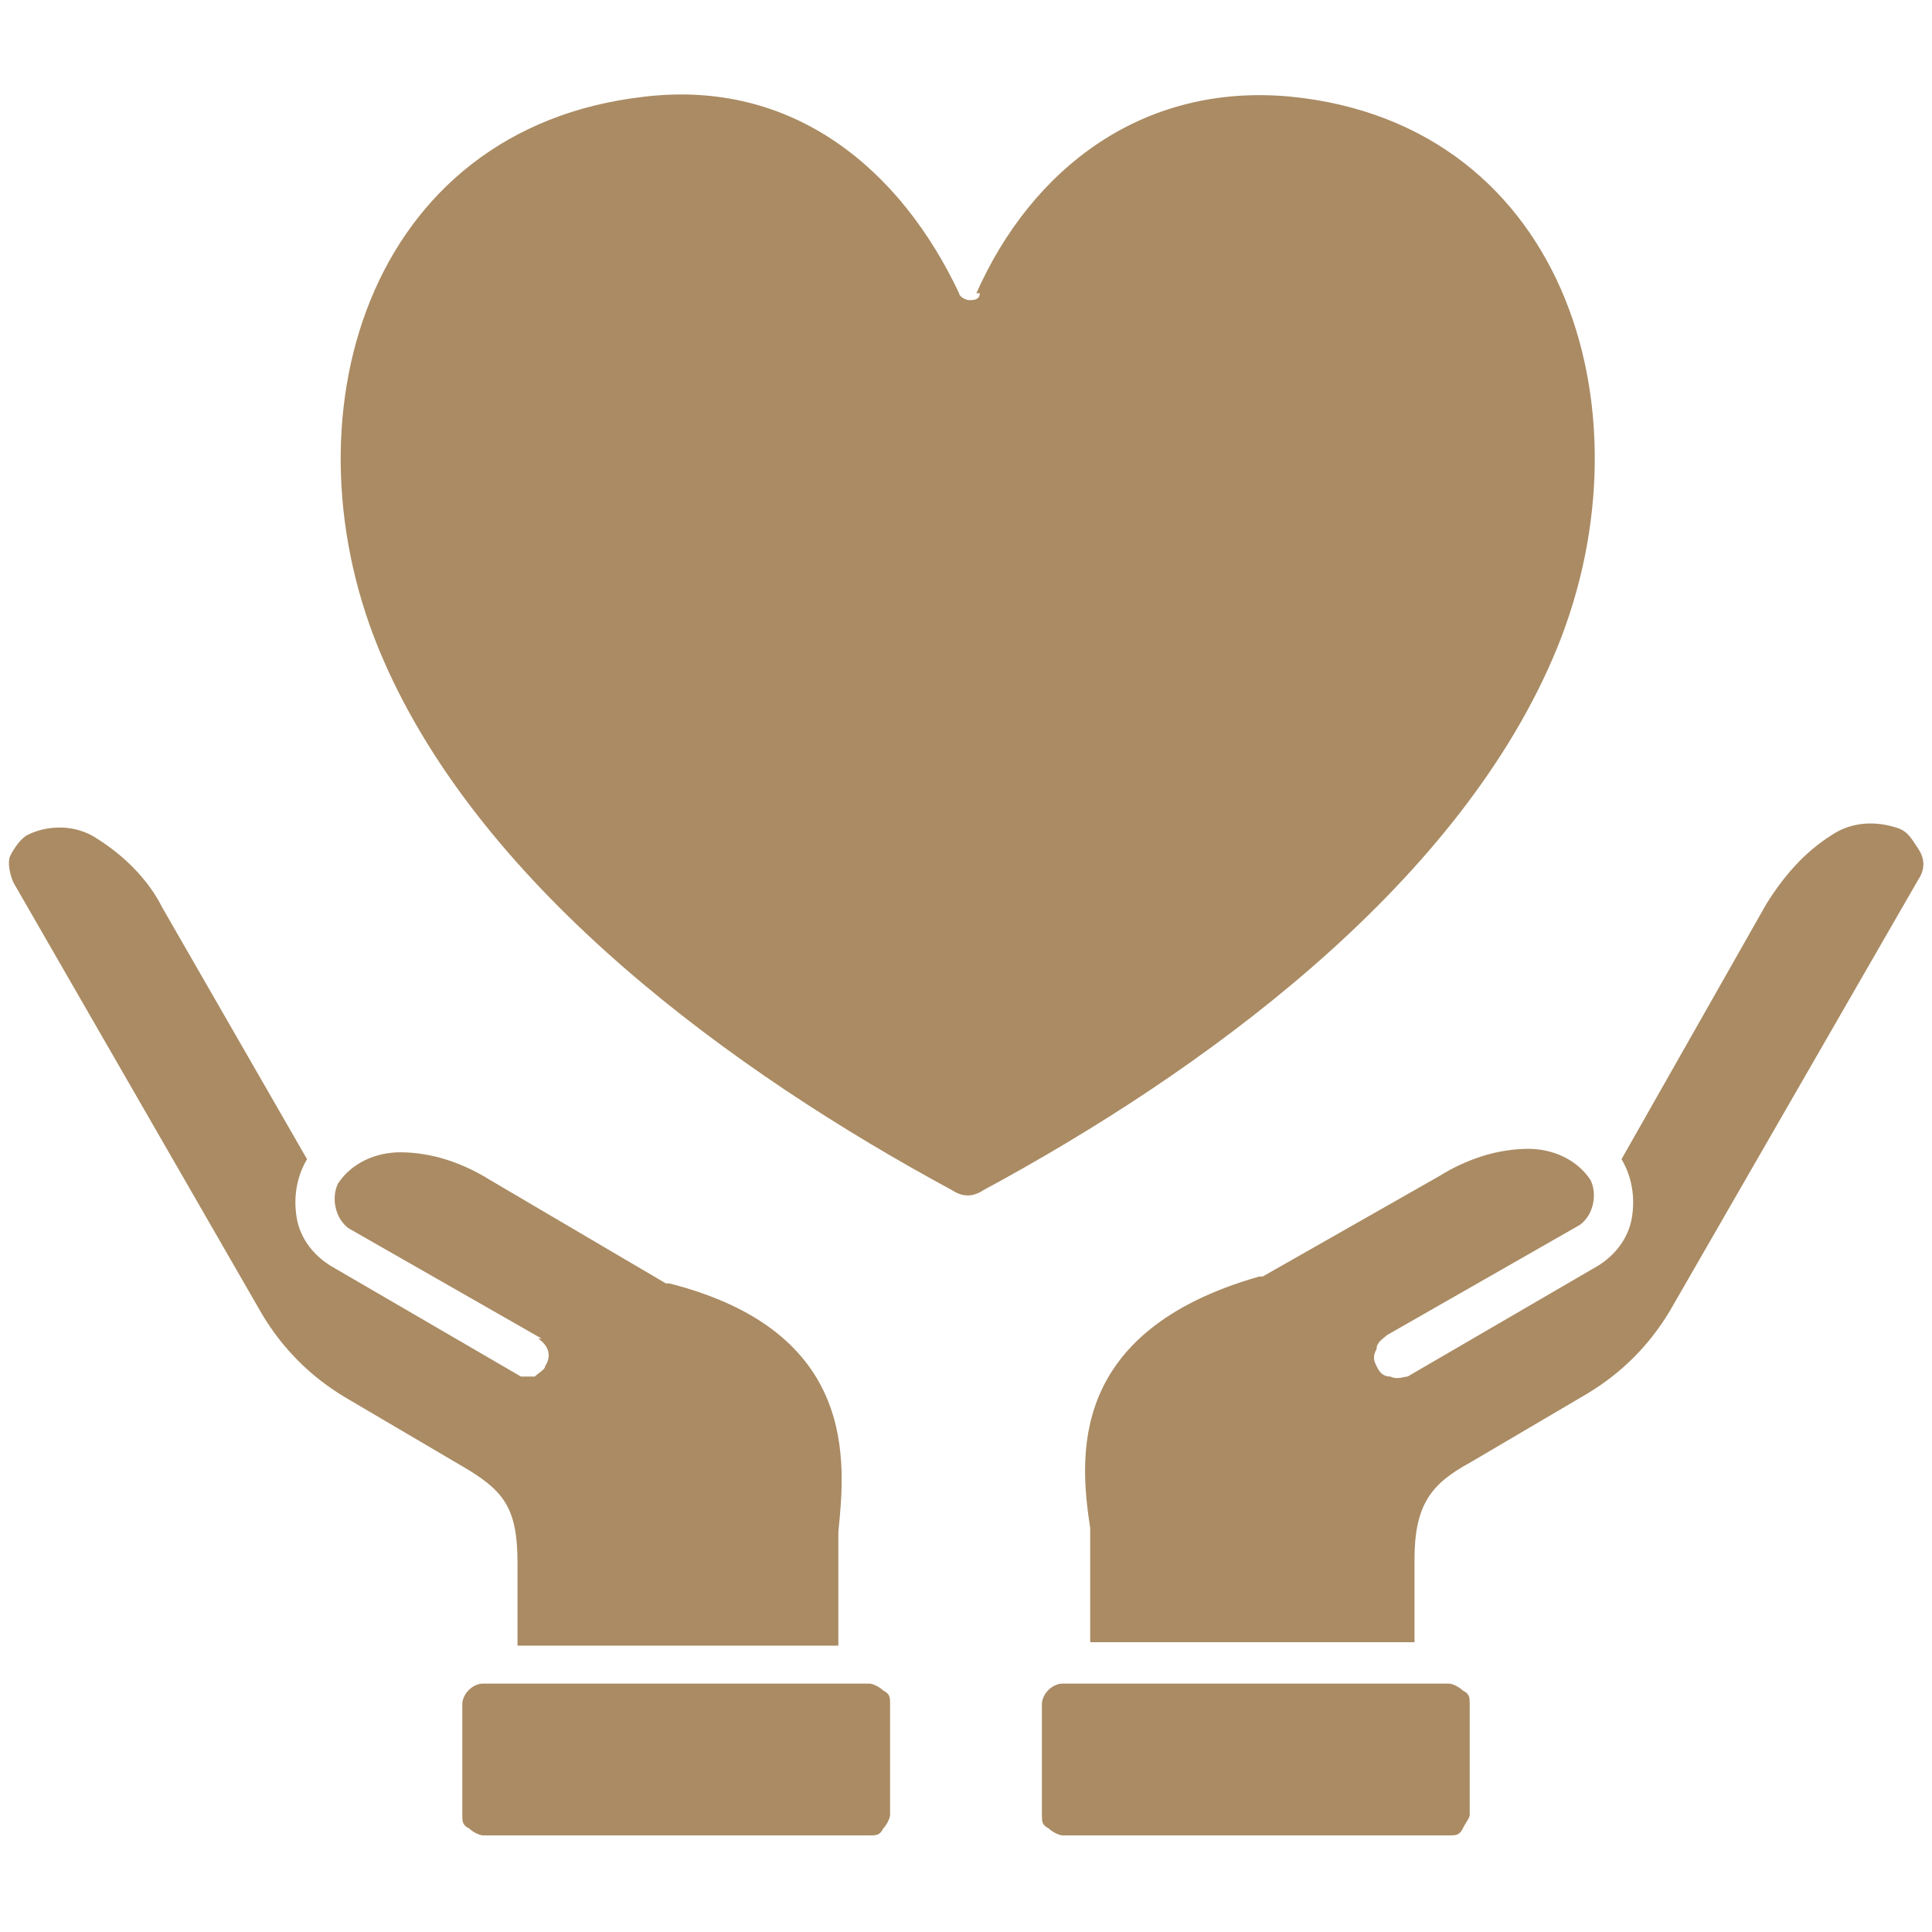
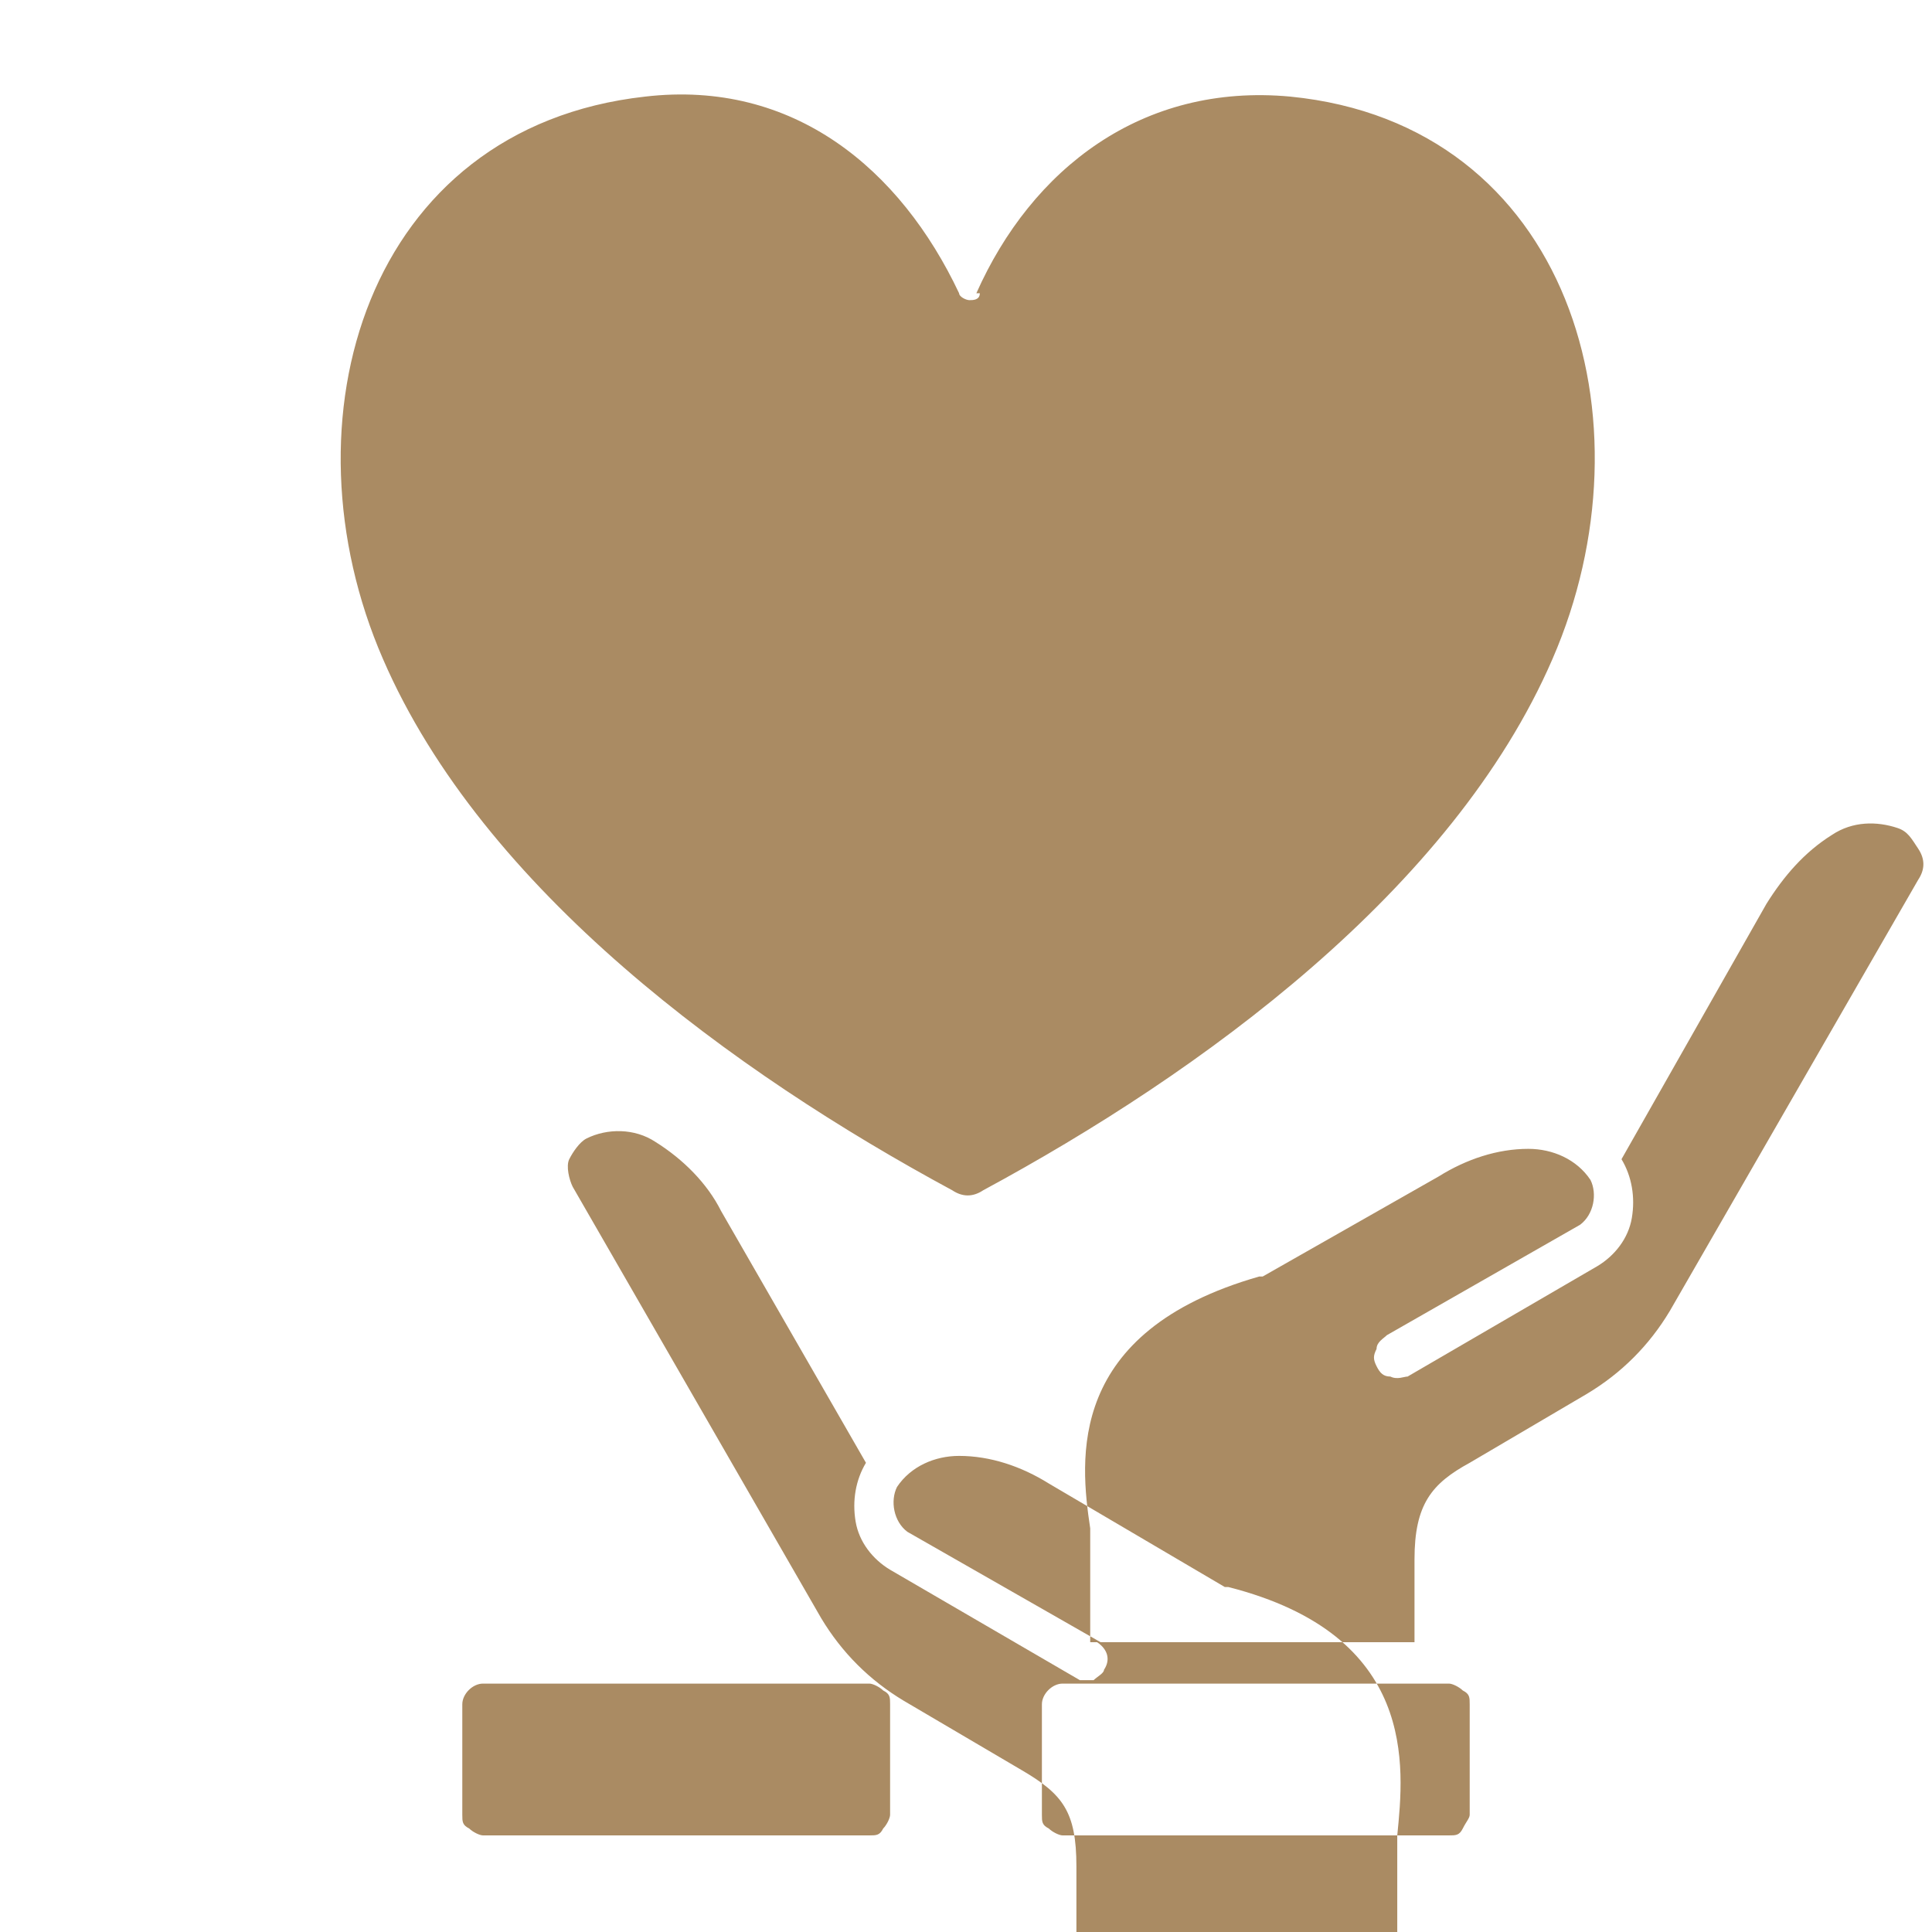
<svg xmlns="http://www.w3.org/2000/svg" id="Layer_1" data-name="Layer 1" version="1.1" viewBox="0 0 56 56">
  <defs>
    <style> .cls-1 { fill: #aa8b63; fill-rule: evenodd; stroke-width: 0px; } </style>
  </defs>
-   <path class="cls-1" d="M28.3,8.5c1.6-3.6,4.8-6.1,9.1-5.7,8.1.8,10.6,9.4,7.6,16.3-2.9,6.7-10.2,12-16.5,15.4-.3.2-.6.2-.9,0-6.3-3.4-13.6-8.7-16.5-15.4-3-6.9-.5-15.4,7.6-16.3,4.3-.5,7.4,2.1,9.1,5.7h0c0,.1.2.2.3.2s.3,0,.3-.2h0ZM25.2,48.8h-11.2c-.3,0-.6.3-.6.6v3.2h0c0,.2,0,.3.2.4.1.1.3.2.4.2h11.2c.2,0,.3,0,.4-.2.1-.1.2-.3.2-.4v-3.2c0-.2,0-.3-.2-.4-.1-.1-.3-.2-.4-.2h0ZM42,48.8h-11.2c-.3,0-.6.3-.6.6v3.2h0c0,.2,0,.3.2.4.1.1.3.2.4.2h11.2c.2,0,.3,0,.4-.2s.2-.3.2-.4v-3.2c0-.2,0-.3-.2-.4-.1-.1-.3-.2-.4-.2h0ZM31.8,47.6h9.2v-2.4c0-1.6.5-2.2,1.6-2.8l3.4-2c1-.6,1.8-1.4,2.4-2.4l7.2-12.5c.2-.3.2-.6,0-.9s-.3-.5-.6-.6c-.6-.2-1.3-.2-1.9.2-.8.5-1.4,1.2-1.9,2l-4.2,7.4c.3.5.4,1.1.3,1.7-.1.6-.5,1.1-1,1.4l-5.5,3.2c-.1,0-.3.1-.5,0-.2,0-.3-.1-.4-.3s-.1-.3,0-.5c0-.2.2-.3.3-.4l5.6-3.2c.4-.3.5-.9.3-1.3-.4-.6-1.1-.9-1.8-.9-.9,0-1.8.3-2.6.8l-5.1,2.9h-.1c-5.6,1.6-5.2,5.3-4.9,7.3,0,.4,0,.7,0,.9v2.4h0ZM15.6,38.8c.3.2.4.5.2.8,0,.1-.2.2-.3.3-.1,0-.3,0-.4,0l-5.5-3.2c-.5-.3-.9-.8-1-1.4-.1-.6,0-1.2.3-1.7l-4.2-7.3c-.4-.8-1.1-1.5-1.9-2-.6-.4-1.4-.4-2-.1-.2.1-.4.4-.5.6s0,.6.1.8l7.2,12.5c.6,1,1.4,1.8,2.4,2.4l3.4,2c1.2.7,1.6,1.2,1.6,2.8v2.4h9.3v-2.4c0-.2,0-.6,0-.9.2-2,.6-5.8-4.9-7.2h-.1c0,0-5.1-3-5.1-3h0c-.8-.5-1.7-.8-2.6-.8-.7,0-1.4.3-1.8.9-.2.4-.1,1,.3,1.3l5.6,3.2Z" />
+   <path class="cls-1" d="M28.3,8.5c1.6-3.6,4.8-6.1,9.1-5.7,8.1.8,10.6,9.4,7.6,16.3-2.9,6.7-10.2,12-16.5,15.4-.3.2-.6.2-.9,0-6.3-3.4-13.6-8.7-16.5-15.4-3-6.9-.5-15.4,7.6-16.3,4.3-.5,7.4,2.1,9.1,5.7h0c0,.1.2.2.3.2s.3,0,.3-.2h0ZM25.2,48.8h-11.2c-.3,0-.6.3-.6.6v3.2h0c0,.2,0,.3.2.4.1.1.3.2.4.2h11.2c.2,0,.3,0,.4-.2.1-.1.2-.3.2-.4v-3.2c0-.2,0-.3-.2-.4-.1-.1-.3-.2-.4-.2h0ZM42,48.8h-11.2c-.3,0-.6.3-.6.6v3.2h0c0,.2,0,.3.2.4.1.1.3.2.4.2h11.2c.2,0,.3,0,.4-.2s.2-.3.2-.4v-3.2c0-.2,0-.3-.2-.4-.1-.1-.3-.2-.4-.2h0ZM31.8,47.6h9.2v-2.4c0-1.6.5-2.2,1.6-2.8l3.4-2c1-.6,1.8-1.4,2.4-2.4l7.2-12.5c.2-.3.2-.6,0-.9s-.3-.5-.6-.6c-.6-.2-1.3-.2-1.9.2-.8.5-1.4,1.2-1.9,2l-4.2,7.4c.3.5.4,1.1.3,1.7-.1.6-.5,1.1-1,1.4l-5.5,3.2c-.1,0-.3.1-.5,0-.2,0-.3-.1-.4-.3s-.1-.3,0-.5c0-.2.2-.3.3-.4l5.6-3.2c.4-.3.5-.9.3-1.3-.4-.6-1.1-.9-1.8-.9-.9,0-1.8.3-2.6.8l-5.1,2.9h-.1c-5.6,1.6-5.2,5.3-4.9,7.3,0,.4,0,.7,0,.9v2.4h0Zc.3.2.4.5.2.8,0,.1-.2.2-.3.3-.1,0-.3,0-.4,0l-5.5-3.2c-.5-.3-.9-.8-1-1.4-.1-.6,0-1.2.3-1.7l-4.2-7.3c-.4-.8-1.1-1.5-1.9-2-.6-.4-1.4-.4-2-.1-.2.1-.4.4-.5.6s0,.6.1.8l7.2,12.5c.6,1,1.4,1.8,2.4,2.4l3.4,2c1.2.7,1.6,1.2,1.6,2.8v2.4h9.3v-2.4c0-.2,0-.6,0-.9.2-2,.6-5.8-4.9-7.2h-.1c0,0-5.1-3-5.1-3h0c-.8-.5-1.7-.8-2.6-.8-.7,0-1.4.3-1.8.9-.2.4-.1,1,.3,1.3l5.6,3.2Z" />
</svg>